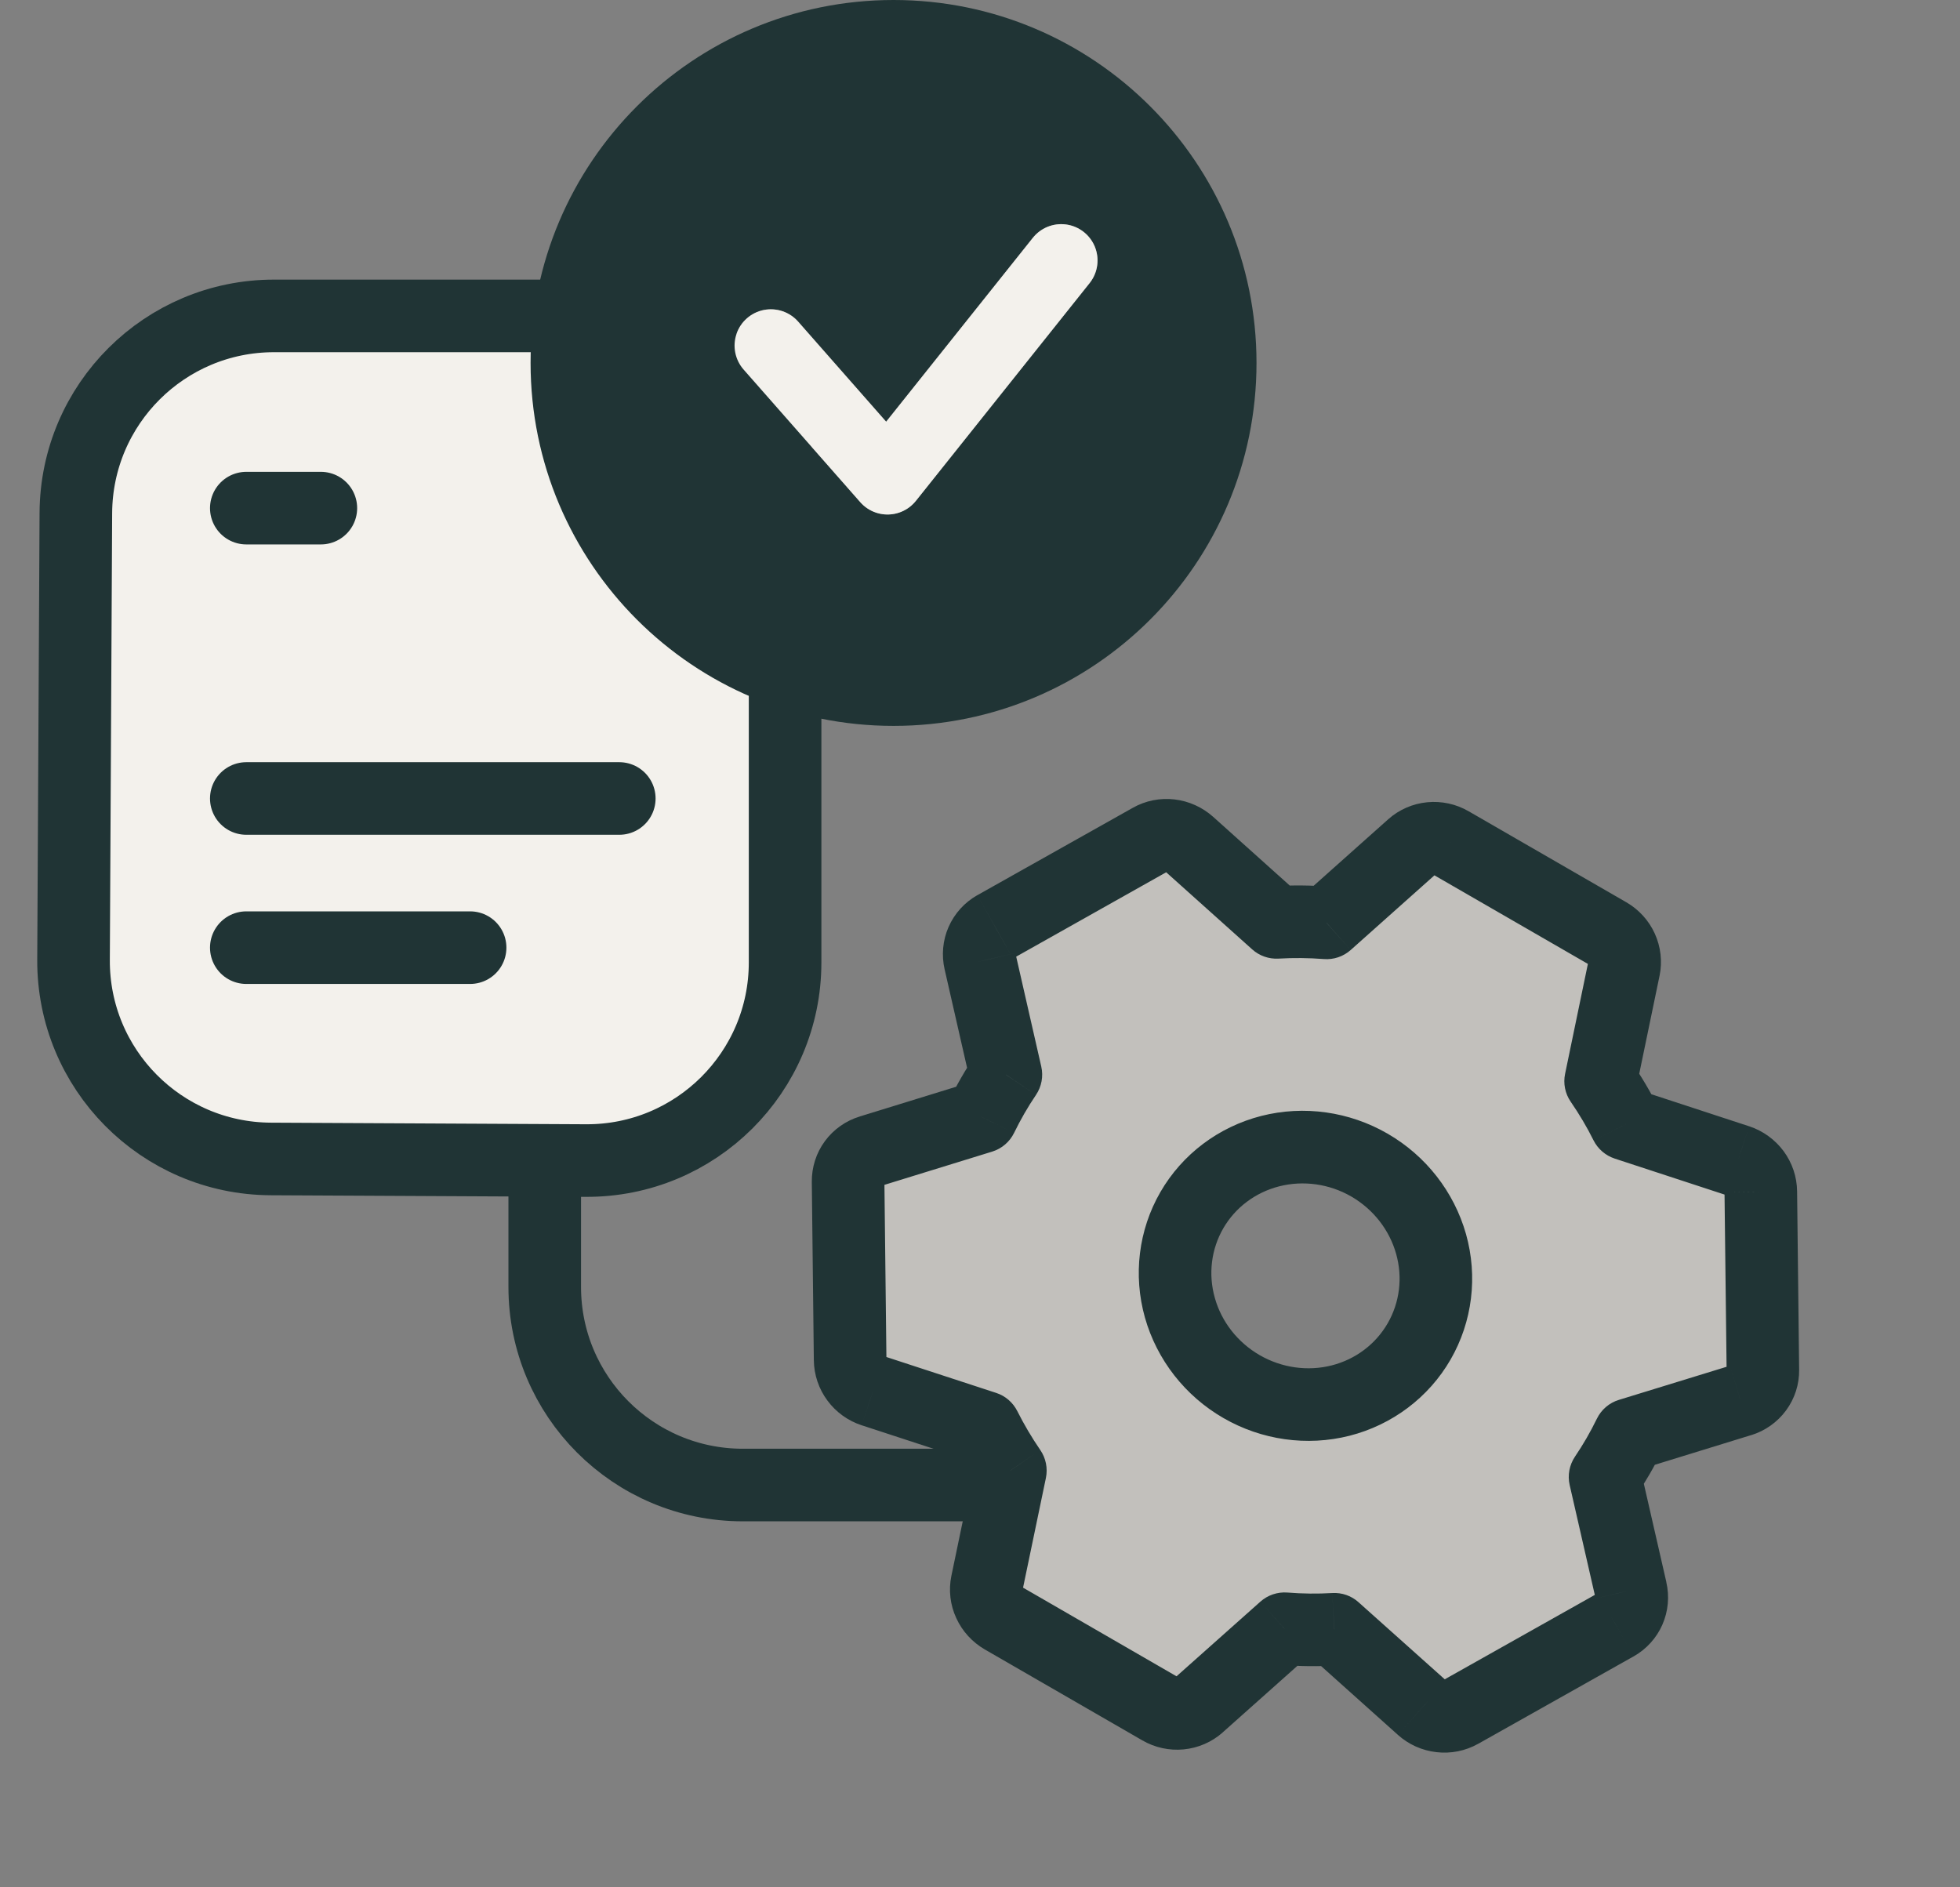
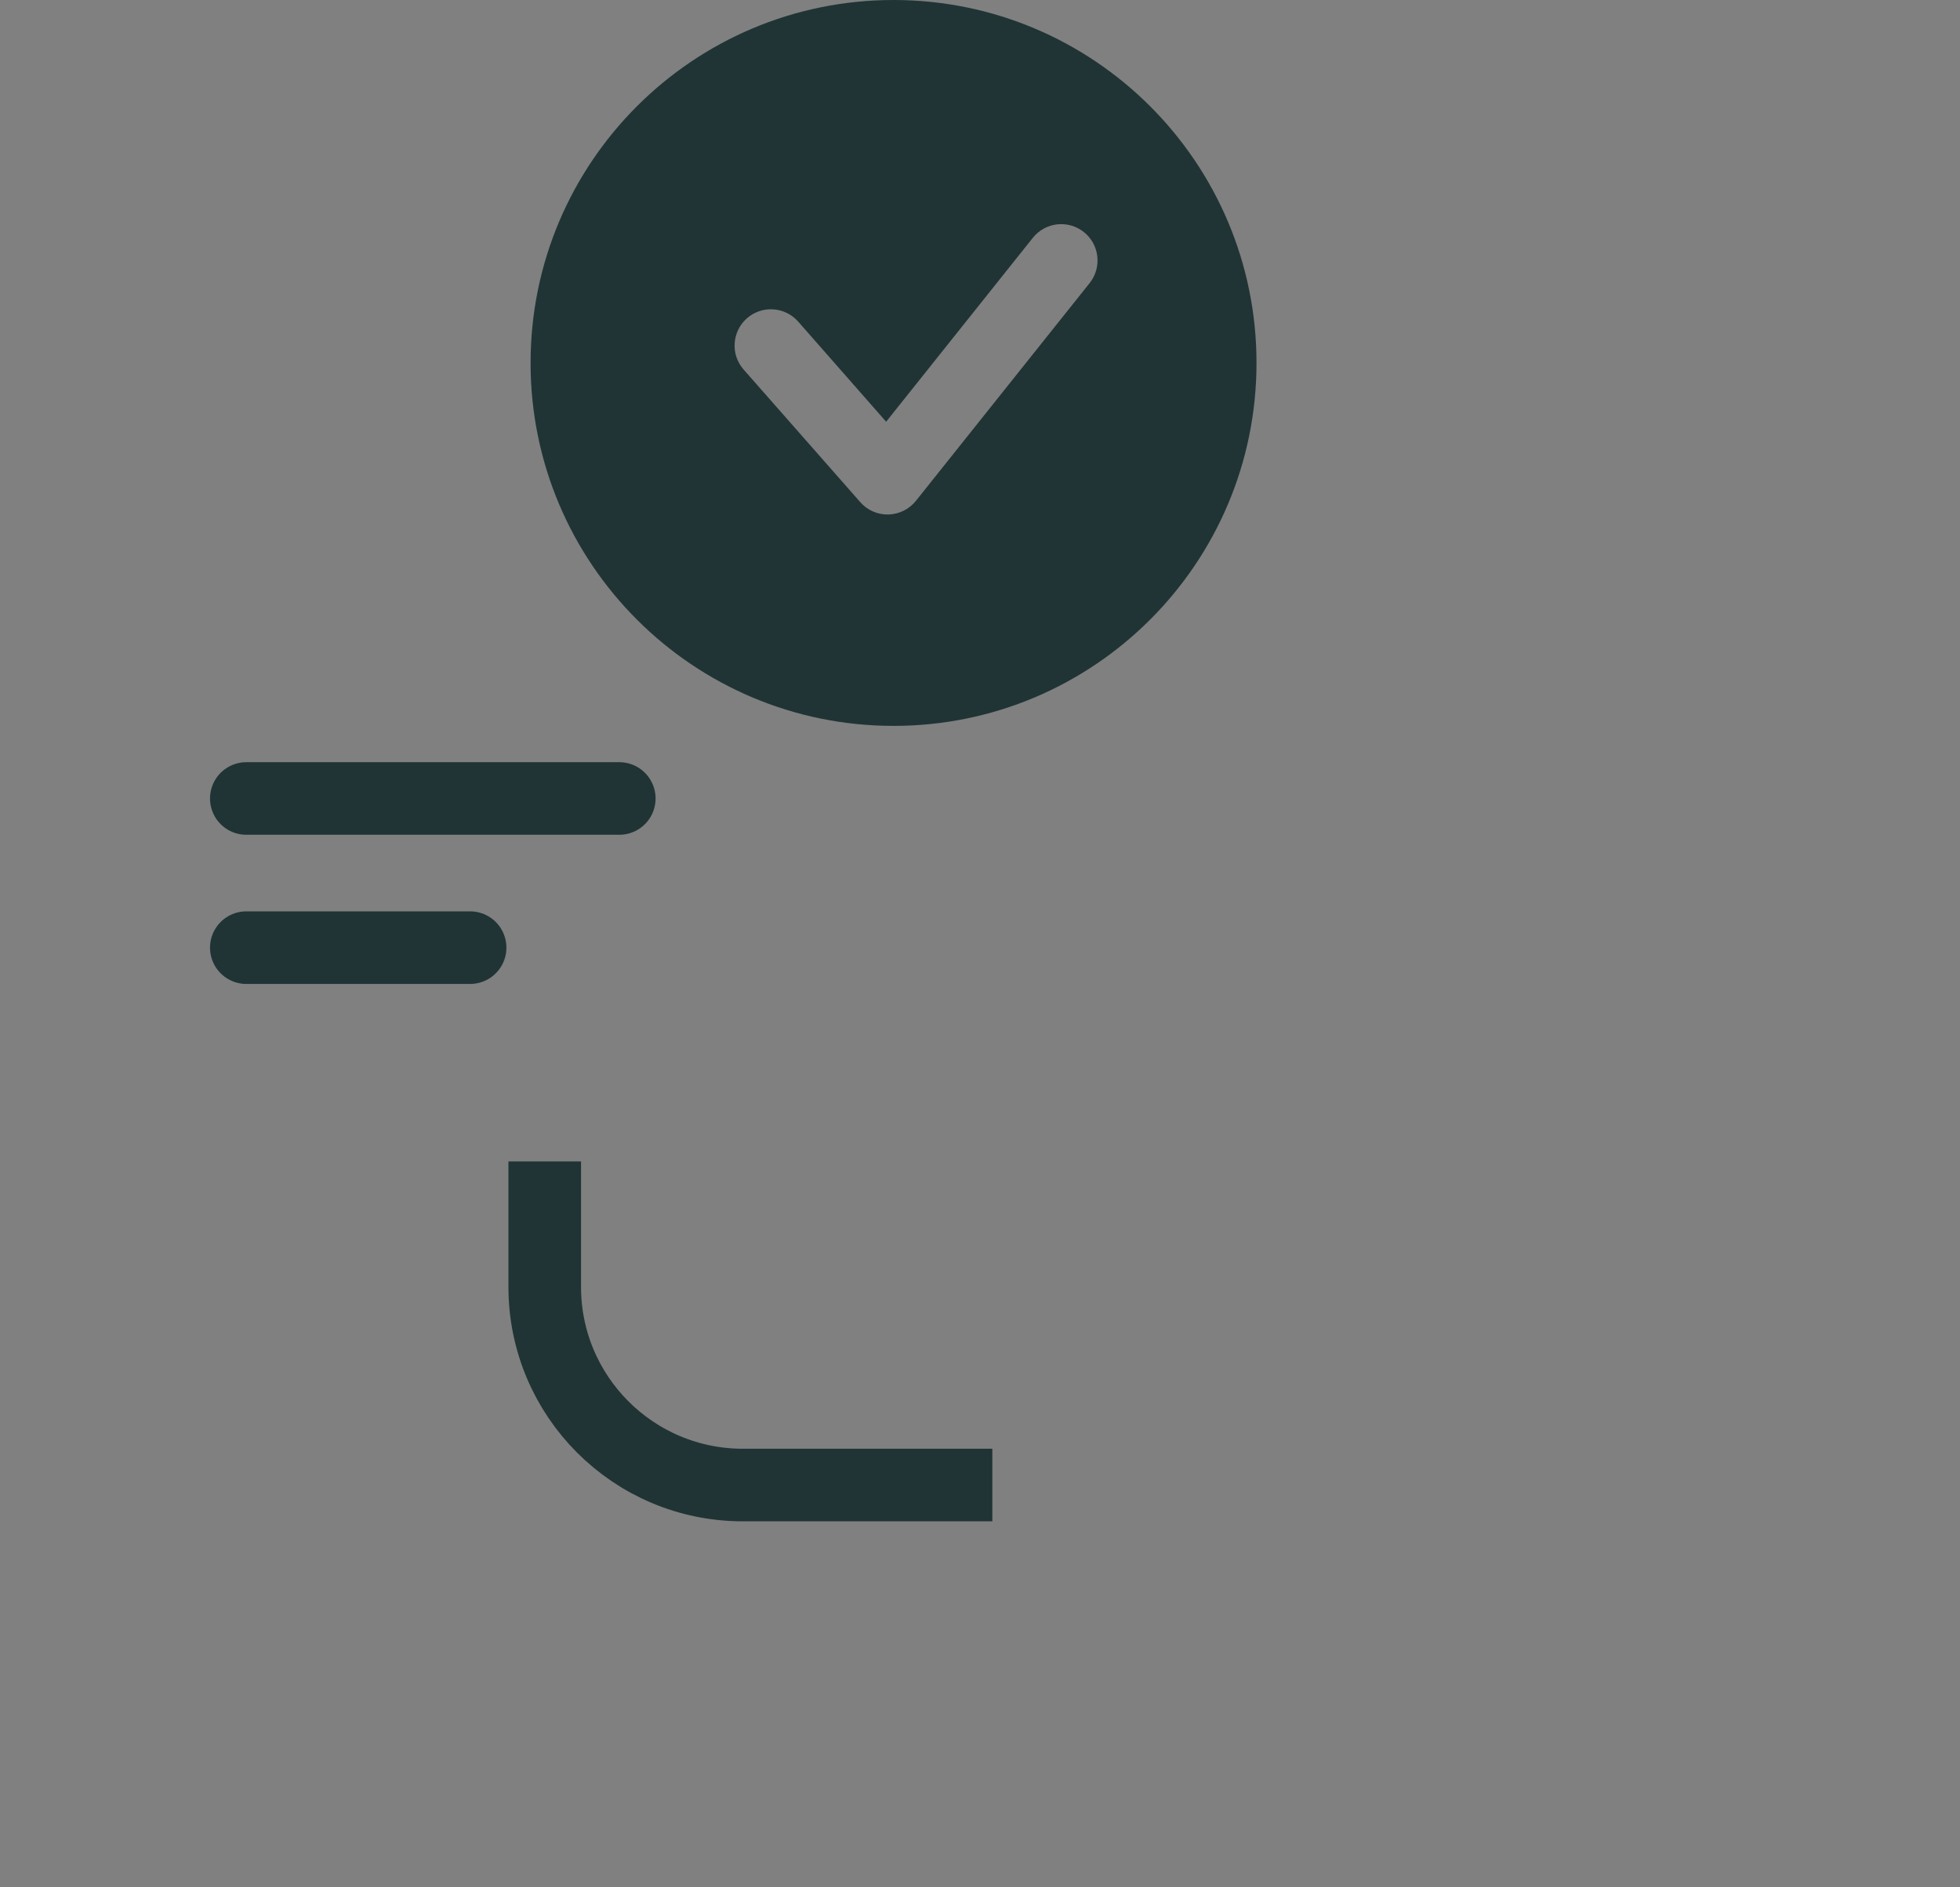
<svg xmlns="http://www.w3.org/2000/svg" width="27" height="26" viewBox="0 0 27 26" fill="none">
  <rect x="0" y="0" width="27" height="26" fill="#808080" stroke="none" />
-   <path fill-rule="evenodd" clip-rule="evenodd" d="M22.34 13.068C22.3 12.982 22.235 12.91 22.152 12.862L19.981 11.609C19.898 11.561 19.803 11.541 19.709 11.55C19.615 11.559 19.527 11.597 19.457 11.659L18.274 12.714C18.044 12.695 17.813 12.694 17.584 12.707L16.377 11.624C16.306 11.561 16.217 11.521 16.122 11.51C16.028 11.499 15.933 11.518 15.851 11.564L13.709 12.768C13.627 12.814 13.563 12.885 13.525 12.97C13.488 13.056 13.479 13.152 13.5 13.244L13.857 14.804C13.731 14.991 13.618 15.185 13.52 15.387L11.99 15.859C11.9 15.886 11.821 15.942 11.766 16.017C11.711 16.092 11.682 16.183 11.683 16.277L11.711 18.734C11.712 18.828 11.743 18.92 11.8 18.996C11.856 19.073 11.936 19.13 12.027 19.16L13.567 19.664C13.67 19.87 13.787 20.068 13.918 20.259L13.596 21.81C13.577 21.901 13.588 21.997 13.627 22.083C13.667 22.169 13.733 22.242 13.816 22.29L15.985 23.542C16.068 23.59 16.164 23.611 16.258 23.602C16.353 23.593 16.441 23.555 16.511 23.493L17.695 22.438C17.925 22.456 18.155 22.458 18.382 22.445L19.59 23.527C19.661 23.591 19.75 23.631 19.845 23.642C19.94 23.653 20.035 23.634 20.116 23.588L22.258 22.383C22.34 22.337 22.404 22.266 22.442 22.181C22.48 22.095 22.488 22 22.467 21.908L22.111 20.347C22.237 20.16 22.349 19.965 22.448 19.763L23.977 19.293C24.067 19.265 24.146 19.209 24.201 19.134C24.256 19.059 24.285 18.968 24.284 18.874L24.256 16.417C24.255 16.324 24.224 16.232 24.168 16.155C24.111 16.078 24.032 16.021 23.941 15.991L22.4 15.486C22.297 15.281 22.18 15.085 22.049 14.894L22.372 13.342C22.39 13.25 22.38 13.155 22.34 13.068ZM18.864 16.05C18.449 15.811 17.958 15.742 17.499 15.858C17.041 15.975 16.652 16.268 16.418 16.672C16.184 17.077 16.125 17.56 16.254 18.016C16.382 18.471 16.687 18.862 17.103 19.102C17.518 19.342 18.009 19.411 18.468 19.294C18.927 19.178 19.316 18.885 19.549 18.48C19.783 18.075 19.842 17.592 19.713 17.136C19.585 16.681 19.28 16.29 18.864 16.05Z" fill="#C2C0BC" />
-   <path d="M22.152 12.862L22.402 12.429L22.402 12.429L22.152 12.862ZM22.34 13.068L21.885 13.276L21.885 13.276L22.34 13.068ZM19.981 11.609L20.231 11.176L20.229 11.175L19.981 11.609ZM19.709 11.55L19.661 11.052L19.709 11.55ZM19.457 11.659L19.79 12.032L19.79 12.032L19.457 11.659ZM18.274 12.714L18.235 13.212C18.371 13.223 18.505 13.178 18.607 13.087L18.274 12.714ZM17.584 12.707L17.25 13.079C17.349 13.168 17.48 13.214 17.613 13.206L17.584 12.707ZM16.377 11.624L16.711 11.252L16.711 11.252L16.377 11.624ZM16.122 11.51L16.18 11.013L16.18 11.013L16.122 11.51ZM15.851 11.564L16.096 11.999L16.096 11.999L15.851 11.564ZM13.709 12.768L13.464 12.332L13.463 12.332L13.709 12.768ZM13.5 13.244L13.988 13.132L13.987 13.131L13.5 13.244ZM13.857 14.804L14.271 15.084C14.348 14.97 14.375 14.828 14.344 14.693L13.857 14.804ZM13.52 15.387L13.667 15.865C13.8 15.824 13.909 15.731 13.97 15.606L13.52 15.387ZM11.99 15.859L12.136 16.337L12.137 16.337L11.99 15.859ZM11.683 16.277L11.183 16.283L11.183 16.283L11.683 16.277ZM11.711 18.734L12.211 18.73L12.211 18.728L11.711 18.734ZM11.8 18.996L11.398 19.294L11.398 19.294L11.8 18.996ZM12.027 19.16L11.87 19.635L11.871 19.635L12.027 19.16ZM13.567 19.664L14.014 19.44C13.954 19.321 13.85 19.23 13.723 19.189L13.567 19.664ZM13.918 20.259L14.408 20.36C14.435 20.227 14.408 20.088 14.33 19.975L13.918 20.259ZM13.596 21.81L14.085 21.911L14.085 21.911L13.596 21.81ZM13.627 22.083L13.173 22.291L13.173 22.291L13.627 22.083ZM13.816 22.29L13.566 22.723L13.566 22.723L13.816 22.29ZM15.985 23.542L15.735 23.975L15.735 23.975L15.985 23.542ZM16.258 23.602L16.305 24.1L16.305 24.1L16.258 23.602ZM16.511 23.493L16.178 23.119L16.178 23.12L16.511 23.493ZM17.695 22.438L17.733 21.939C17.598 21.929 17.464 21.974 17.362 22.065L17.695 22.438ZM18.382 22.445L18.715 22.073C18.616 21.983 18.485 21.938 18.352 21.946L18.382 22.445ZM19.59 23.527L19.256 23.899L19.257 23.9L19.59 23.527ZM19.845 23.642L19.902 23.145L19.902 23.145L19.845 23.642ZM20.116 23.588L19.871 23.152L19.871 23.152L20.116 23.588ZM22.258 22.383L22.503 22.819L22.504 22.819L22.258 22.383ZM22.442 22.181L21.984 21.98L21.984 21.98L22.442 22.181ZM22.467 21.908L21.98 22.019L21.98 22.02L22.467 21.908ZM22.111 20.347L21.696 20.067C21.619 20.182 21.592 20.323 21.623 20.458L22.111 20.347ZM22.448 19.763L22.301 19.285C22.169 19.325 22.059 19.419 21.998 19.544L22.448 19.763ZM23.977 19.293L23.831 18.814L23.83 18.815L23.977 19.293ZM24.201 19.134L23.798 18.838L23.798 18.838L24.201 19.134ZM24.284 18.874L24.784 18.869L24.784 18.868L24.284 18.874ZM24.256 16.417L23.756 16.422L23.756 16.423L24.256 16.417ZM24.168 16.155L24.57 15.858L24.57 15.858L24.168 16.155ZM23.941 15.991L24.097 15.516L24.096 15.516L23.941 15.991ZM22.4 15.486L21.952 15.71C22.012 15.829 22.117 15.919 22.244 15.961L22.4 15.486ZM22.049 14.894L21.56 14.793C21.532 14.926 21.56 15.065 21.637 15.177L22.049 14.894ZM22.372 13.342L21.882 13.24L21.882 13.24L22.372 13.342ZM17.499 15.858L17.622 16.343L17.622 16.343L17.499 15.858ZM16.254 18.016L16.735 17.88L16.735 17.88L16.254 18.016ZM18.468 19.294L18.345 18.81L18.468 19.294ZM19.713 17.136L19.232 17.272L19.713 17.136ZM21.902 13.295C21.895 13.291 21.89 13.285 21.885 13.276L22.795 12.86C22.712 12.678 22.574 12.528 22.402 12.429L21.902 13.295ZM19.731 12.042L21.902 13.295L22.402 12.429L20.231 11.176L19.731 12.042ZM19.757 12.047C19.747 12.048 19.739 12.046 19.733 12.043L20.229 11.175C20.058 11.076 19.859 11.033 19.661 11.052L19.757 12.047ZM19.79 12.032C19.779 12.042 19.767 12.046 19.757 12.047L19.661 11.052C19.463 11.071 19.274 11.152 19.124 11.286L19.79 12.032ZM18.607 13.087L19.79 12.032L19.124 11.286L17.942 12.34L18.607 13.087ZM17.613 13.206C17.82 13.194 18.028 13.196 18.235 13.212L18.314 12.215C18.06 12.195 17.806 12.193 17.555 12.208L17.613 13.206ZM16.043 11.997L17.25 13.079L17.918 12.335L16.711 11.252L16.043 11.997ZM16.065 12.006C16.056 12.005 16.049 12.002 16.044 11.997L16.711 11.252C16.563 11.12 16.377 11.036 16.18 11.013L16.065 12.006ZM16.096 11.999C16.084 12.006 16.073 12.007 16.065 12.006L16.18 11.013C15.982 10.99 15.781 11.029 15.606 11.128L16.096 11.999ZM13.954 13.204L16.096 11.999L15.606 11.128L13.464 12.332L13.954 13.204ZM13.983 13.172C13.977 13.186 13.966 13.197 13.954 13.204L13.463 12.332C13.288 12.431 13.149 12.584 13.067 12.77L13.983 13.172ZM13.987 13.131C13.99 13.143 13.989 13.157 13.983 13.172L13.067 12.77C12.986 12.955 12.968 13.16 13.013 13.356L13.987 13.131ZM14.344 14.693L13.988 13.132L13.013 13.355L13.369 14.916L14.344 14.693ZM13.97 15.606C14.058 15.425 14.158 15.251 14.271 15.084L13.442 14.525C13.303 14.73 13.179 14.945 13.071 15.168L13.97 15.606ZM12.137 16.337L13.667 15.865L13.373 14.909L11.843 15.381L12.137 16.337ZM12.169 16.313C12.16 16.326 12.148 16.333 12.136 16.337L11.844 15.381C11.652 15.439 11.483 15.558 11.363 15.721L12.169 16.313ZM12.183 16.272C12.183 16.286 12.178 16.3 12.169 16.313L11.363 15.721C11.243 15.884 11.181 16.081 11.183 16.283L12.183 16.272ZM12.211 18.728L12.183 16.272L11.183 16.283L11.211 18.74L12.211 18.728ZM12.201 18.699C12.207 18.706 12.211 18.716 12.211 18.73L11.211 18.738C11.213 18.939 11.279 19.134 11.398 19.294L12.201 18.699ZM12.183 18.685C12.19 18.688 12.197 18.692 12.201 18.699L11.398 19.294C11.516 19.454 11.681 19.573 11.87 19.635L12.183 18.685ZM13.723 19.189L12.182 18.685L11.871 19.635L13.412 20.139L13.723 19.189ZM14.33 19.975C14.213 19.804 14.107 19.625 14.014 19.44L13.12 19.888C13.233 20.114 13.363 20.333 13.506 20.542L14.33 19.975ZM14.085 21.911L14.408 20.36L13.429 20.157L13.106 21.708L14.085 21.911ZM14.082 21.875C14.086 21.884 14.088 21.897 14.085 21.911L13.106 21.708C13.065 21.905 13.089 22.11 13.173 22.291L14.082 21.875ZM14.066 21.857C14.072 21.86 14.078 21.866 14.082 21.875L13.173 22.291C13.256 22.473 13.394 22.623 13.566 22.723L14.066 21.857ZM16.235 23.109L14.066 21.856L13.566 22.723L15.735 23.975L16.235 23.109ZM16.211 23.104C16.221 23.103 16.229 23.106 16.235 23.109L15.735 23.975C15.907 24.075 16.107 24.119 16.305 24.1L16.211 23.104ZM16.178 23.12C16.189 23.11 16.201 23.105 16.211 23.104L16.305 24.1C16.504 24.081 16.693 24 16.844 23.866L16.178 23.12ZM17.362 22.065L16.178 23.119L16.843 23.866L18.027 22.811L17.362 22.065ZM18.352 21.946C18.149 21.958 17.942 21.956 17.733 21.939L17.656 22.936C17.908 22.956 18.161 22.959 18.411 22.944L18.352 21.946ZM19.924 23.154L18.715 22.073L18.048 22.817L19.256 23.899L19.924 23.154ZM19.902 23.145C19.911 23.146 19.918 23.149 19.923 23.154L19.257 23.9C19.404 24.032 19.59 24.116 19.788 24.138L19.902 23.145ZM19.871 23.152C19.883 23.145 19.894 23.144 19.902 23.145L19.788 24.138C19.985 24.161 20.186 24.122 20.362 24.023L19.871 23.152ZM22.013 21.947L19.871 23.152L20.361 24.024L22.503 22.819L22.013 21.947ZM21.984 21.98C21.991 21.965 22.001 21.954 22.013 21.948L22.504 22.819C22.679 22.72 22.819 22.567 22.9 22.382L21.984 21.98ZM21.98 22.02C21.977 22.009 21.978 21.994 21.984 21.98L22.9 22.382C22.981 22.197 23 21.991 22.954 21.795L21.98 22.02ZM21.623 20.458L21.98 22.019L22.955 21.796L22.598 20.236L21.623 20.458ZM21.998 19.544C21.91 19.725 21.809 19.9 21.696 20.067L22.525 20.627C22.664 20.421 22.789 20.205 22.898 19.982L21.998 19.544ZM23.83 18.815L22.301 19.285L22.595 20.241L24.124 19.77L23.83 18.815ZM23.798 18.838C23.807 18.826 23.819 18.818 23.831 18.814L24.123 19.771C24.315 19.712 24.484 19.593 24.604 19.43L23.798 18.838ZM23.785 18.879C23.784 18.866 23.789 18.851 23.798 18.838L24.604 19.43C24.724 19.267 24.787 19.07 24.784 18.869L23.785 18.879ZM23.756 16.423L23.785 18.88L24.784 18.868L24.756 16.412L23.756 16.423ZM23.766 16.453C23.761 16.446 23.756 16.435 23.756 16.422L24.756 16.413C24.754 16.212 24.688 16.018 24.57 15.858L23.766 16.453ZM23.784 16.466C23.777 16.464 23.771 16.459 23.766 16.453L24.57 15.858C24.451 15.698 24.286 15.579 24.097 15.516L23.784 16.466ZM22.244 15.961L23.785 16.466L24.096 15.516L22.555 15.011L22.244 15.961ZM21.637 15.177C21.756 15.35 21.861 15.527 21.952 15.71L22.847 15.262C22.734 15.036 22.605 14.819 22.461 14.611L21.637 15.177ZM21.882 13.24L21.56 14.793L22.539 14.996L22.861 13.443L21.882 13.24ZM21.885 13.276C21.881 13.267 21.879 13.255 21.882 13.24L22.861 13.444C22.902 13.246 22.878 13.042 22.795 12.86L21.885 13.276ZM17.622 16.343C17.953 16.259 18.311 16.308 18.614 16.483L19.114 15.617C18.588 15.313 17.963 15.224 17.376 15.373L17.622 16.343ZM16.851 16.922C17.016 16.636 17.293 16.427 17.622 16.343L17.376 15.373C16.789 15.523 16.287 15.899 15.985 16.422L16.851 16.922ZM16.735 17.88C16.642 17.552 16.686 17.208 16.851 16.922L15.985 16.422C15.683 16.945 15.608 17.568 15.772 18.151L16.735 17.88ZM17.353 18.669C17.049 18.493 16.827 18.209 16.735 17.88L15.772 18.151C15.937 18.734 16.326 19.231 16.853 19.535L17.353 18.669ZM18.345 18.81C18.014 18.894 17.657 18.844 17.353 18.669L16.853 19.535C17.379 19.839 18.004 19.928 18.591 19.779L18.345 18.81ZM19.116 18.23C18.951 18.516 18.675 18.726 18.345 18.81L18.591 19.779C19.178 19.629 19.68 19.253 19.982 18.73L19.116 18.23ZM19.232 17.272C19.325 17.6 19.281 17.944 19.116 18.23L19.982 18.73C20.284 18.207 20.359 17.584 20.195 17.001L19.232 17.272ZM18.614 16.483C18.918 16.659 19.14 16.944 19.232 17.272L20.195 17.001C20.03 16.418 19.641 15.921 19.114 15.617L18.614 16.483Z" fill="#203435" />
  <path d="M13.67 20.458H10.233C8.726 20.458 7.504 19.236 7.504 17.729V16" stroke="#203435" />
-   <path d="M3.729 15.966L8.071 15.988C9.584 15.996 10.815 14.771 10.815 13.259L10.815 7.082C10.815 5.574 9.593 4.352 8.085 4.352L3.774 4.352C2.272 4.352 1.052 5.566 1.045 7.068L1.013 13.223C1.005 14.73 2.221 15.958 3.729 15.966Z" fill="#F3F1EC" stroke="#203435" />
  <path d="M3.393 11H8.531" stroke="#203435" stroke-linecap="round" />
  <path d="M3.393 13.055H6.476" stroke="#203435" stroke-linecap="round" />
-   <path d="M3.393 7H4.42" stroke="#203435" stroke-linecap="round" />
  <path fill-rule="evenodd" clip-rule="evenodd" d="M12.309 10C15.07 10 17.309 7.761 17.309 5C17.309 2.239 15.07 0 12.309 0C9.547 0 7.309 2.239 7.309 5C7.309 7.761 9.547 10 12.309 10ZM15.01 3.9C15.182 3.684 15.147 3.369 14.931 3.197C14.715 3.025 14.4 3.06 14.228 3.276L12.207 5.81L10.995 4.43C10.812 4.223 10.496 4.203 10.289 4.385C10.082 4.568 10.061 4.884 10.244 5.091L11.851 6.918C11.948 7.029 12.09 7.091 12.238 7.088C12.386 7.084 12.525 7.015 12.617 6.9L15.01 3.9Z" fill="#203435" />
-   <path d="M10.619 4.761L12.226 6.588L14.619 3.588" stroke="#F3F1EC" stroke-linecap="round" stroke-linejoin="round" />
</svg>